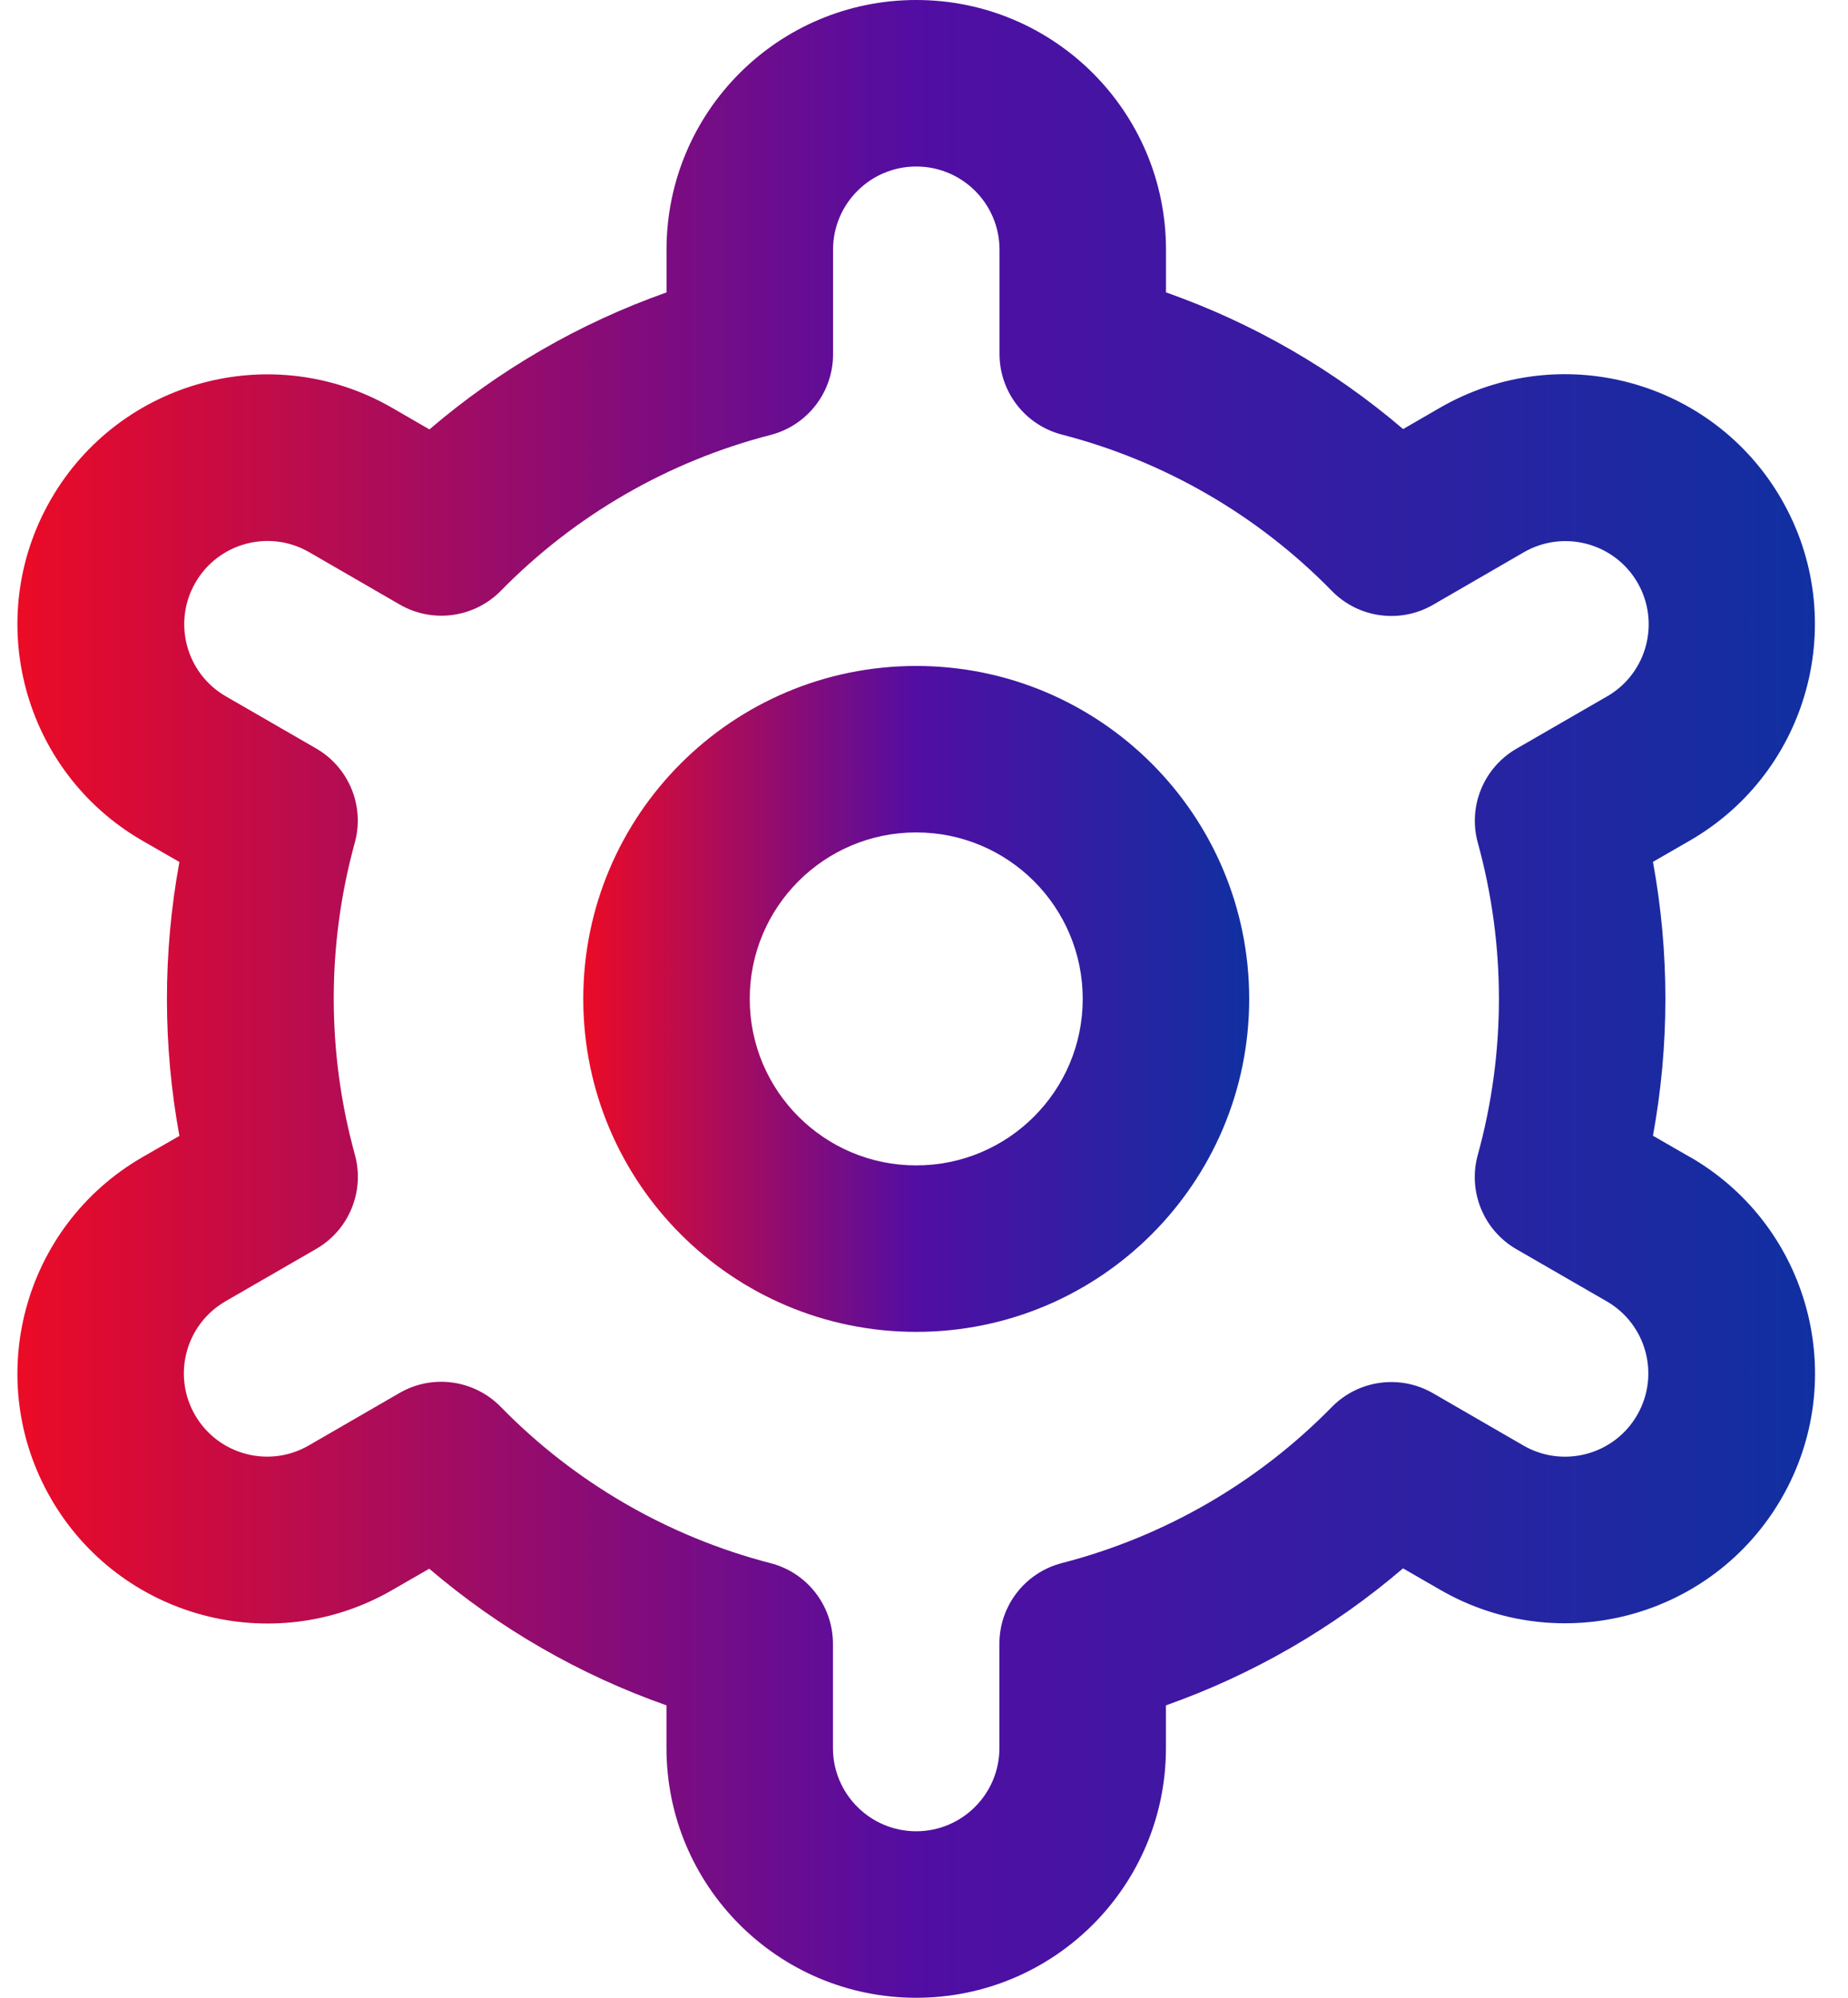
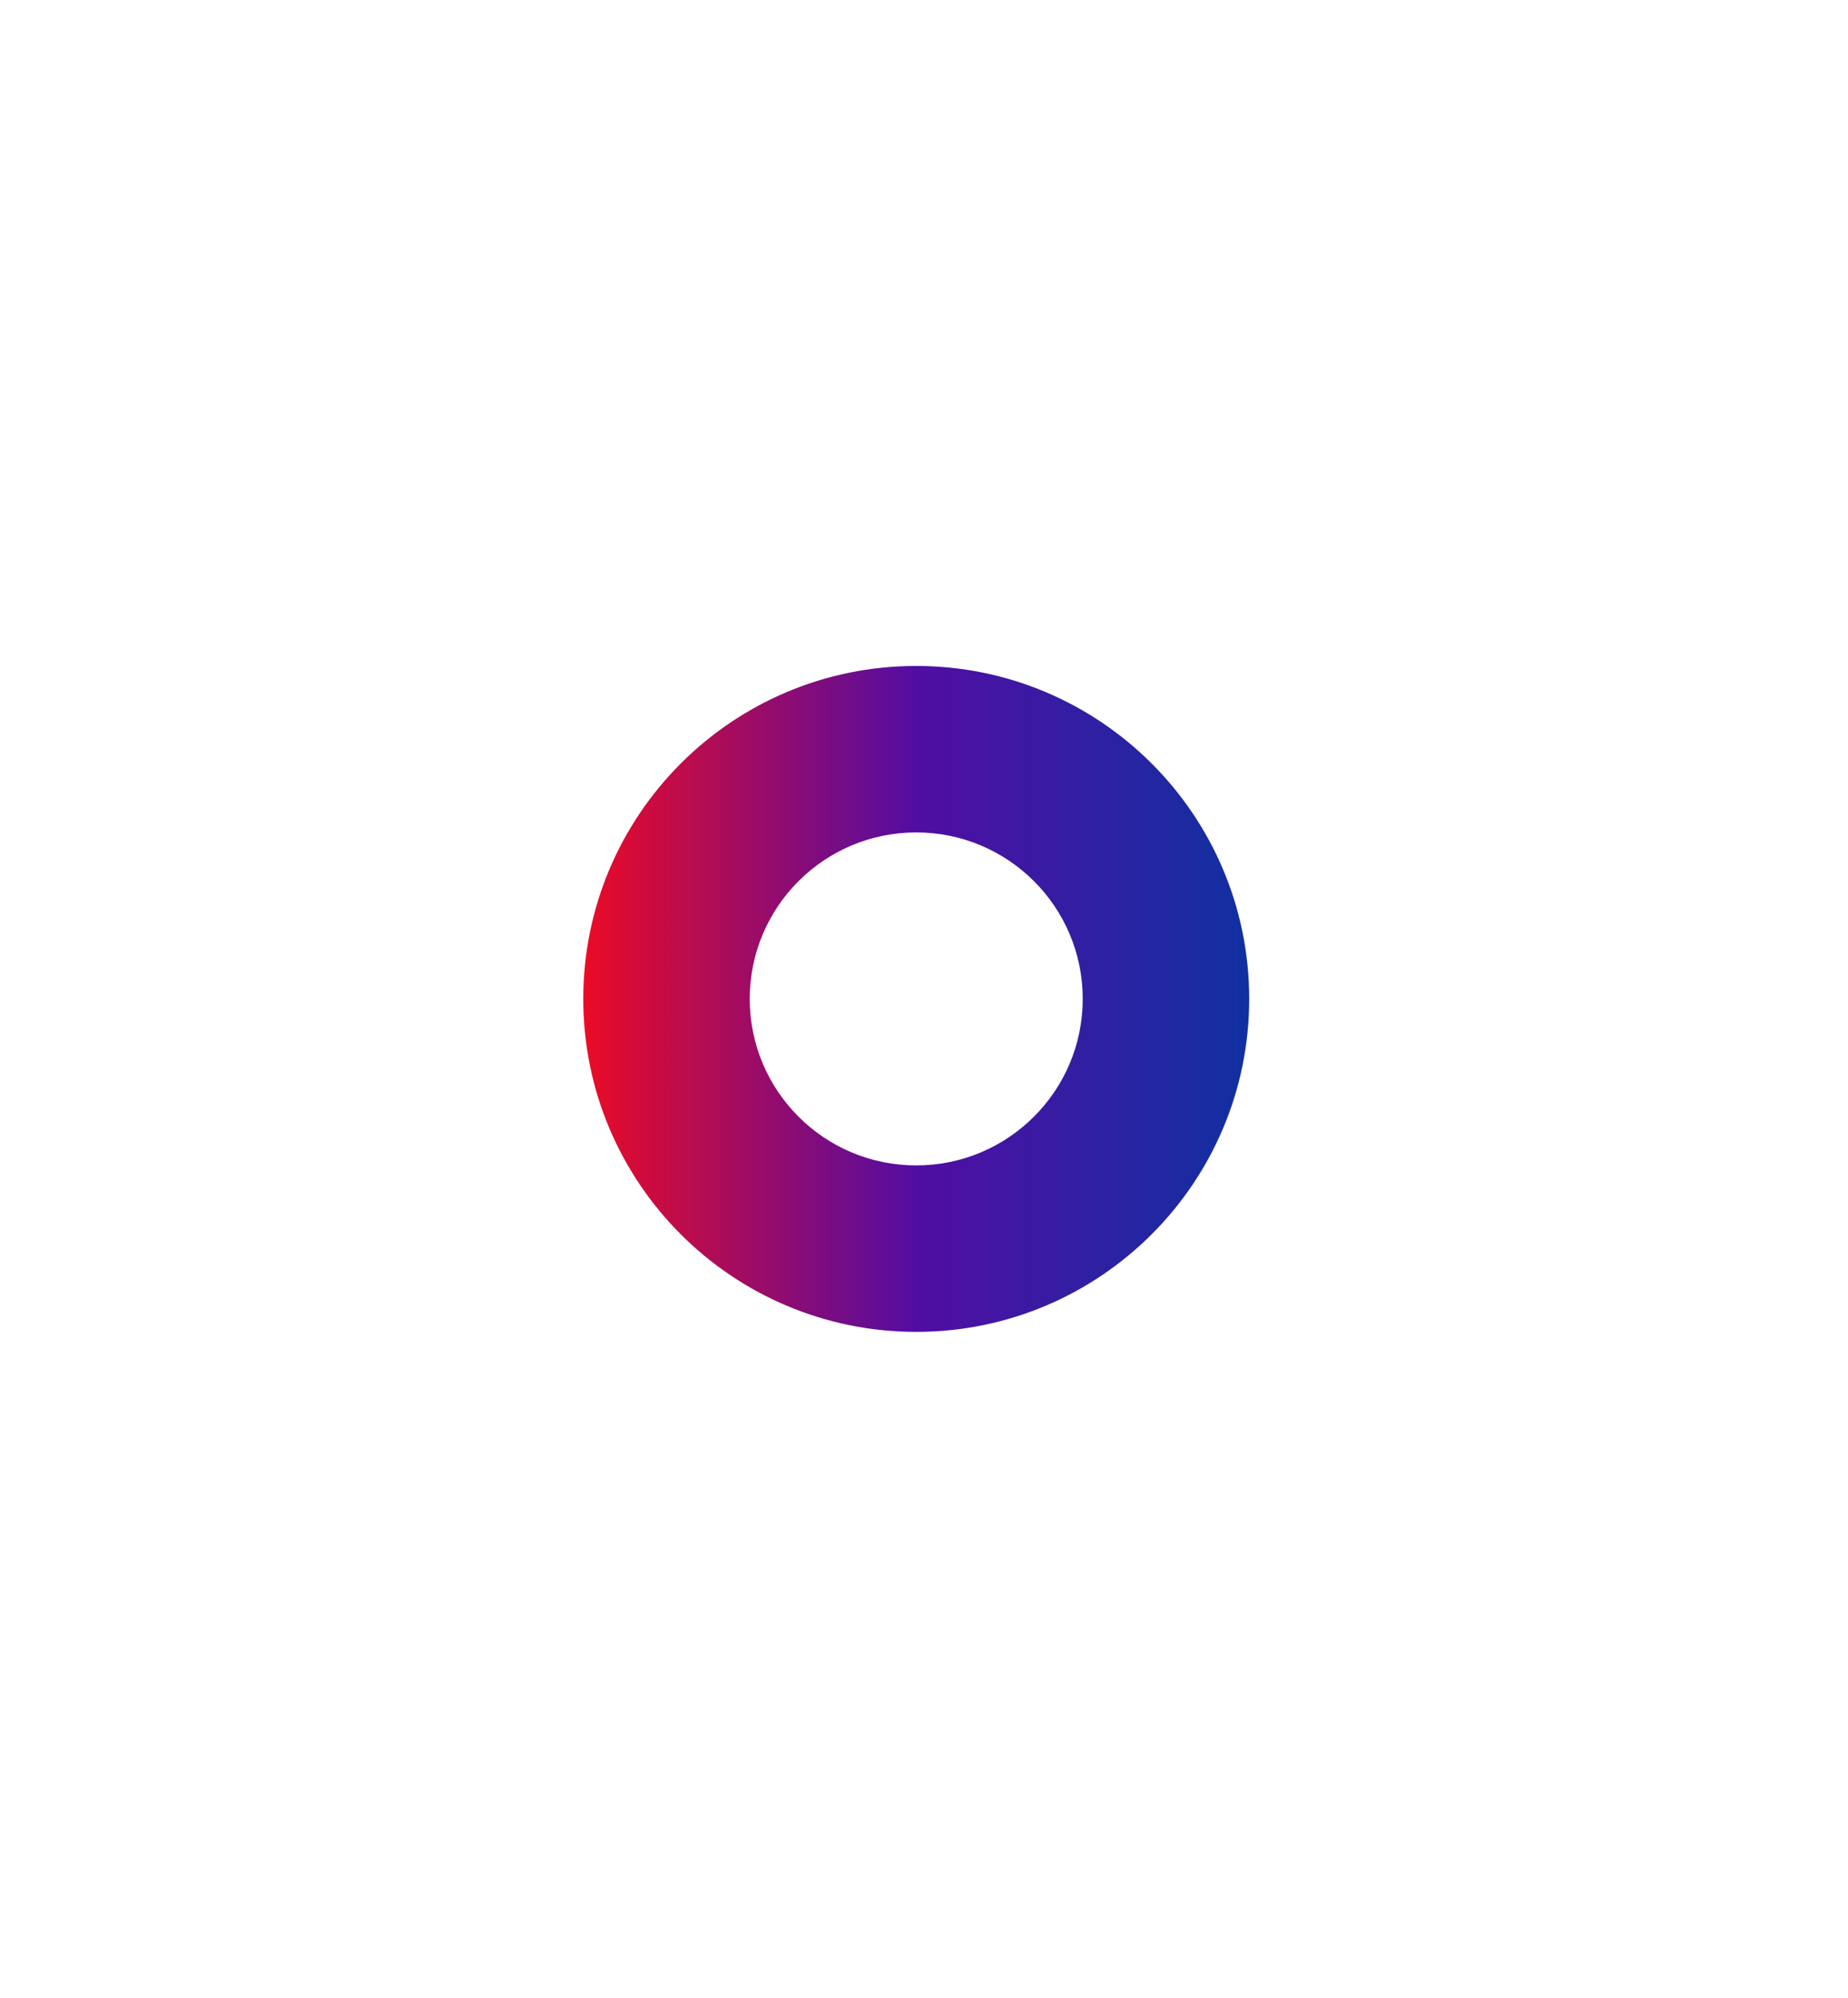
<svg xmlns="http://www.w3.org/2000/svg" width="37" height="40" viewBox="0 0 37 40" fill="none">
  <path d="M18.344 13.334C14.662 13.334 11.678 16.319 11.678 20C11.678 23.682 14.663 26.667 18.344 26.667C22.025 26.667 25.011 23.682 25.011 20C25.011 16.319 22.025 13.334 18.344 13.334ZM18.344 23.334C16.503 23.334 15.011 21.842 15.011 20C15.011 18.159 16.503 16.667 18.344 16.667C20.186 16.667 21.678 18.159 21.678 20C21.678 21.842 20.186 23.334 18.344 23.334Z" fill="url(#paint0_linear_325_736)" />
-   <path d="M33.834 23.166L33.095 22.74C33.427 20.927 33.427 19.069 33.095 17.256L33.834 16.83C36.227 15.449 37.048 12.39 35.668 9.996C34.288 7.603 31.228 6.782 28.834 8.162L28.093 8.591C26.692 7.394 25.082 6.466 23.345 5.854V4.999C23.345 2.238 21.106 0 18.345 0C15.583 0 13.345 2.238 13.345 5V5.855C11.607 6.469 9.998 7.399 8.598 8.598L7.852 8.166C5.459 6.785 2.4 7.605 1.019 9.999C-0.362 12.392 0.459 15.452 2.852 16.833L3.592 17.259C3.259 19.072 3.259 20.93 3.592 22.743L2.852 23.169C0.459 24.55 -0.362 27.609 1.019 30.003C2.399 32.396 5.459 33.217 7.852 31.837L8.594 31.409C9.995 32.605 11.606 33.534 13.344 34.145V35C13.344 37.762 15.582 40 18.344 40C21.106 40 23.344 37.762 23.344 35V34.145C25.081 33.531 26.691 32.601 28.091 31.402L28.836 31.832C31.229 33.212 34.288 32.392 35.67 29.998C37.05 27.605 36.23 24.546 33.836 23.165L33.834 23.166ZM29.588 16.873C30.152 18.919 30.152 21.078 29.588 23.123C29.385 23.855 29.703 24.632 30.361 25.012L32.168 26.055C32.966 26.515 33.239 27.534 32.779 28.332C32.319 29.13 31.299 29.403 30.502 28.943L28.692 27.896C28.033 27.515 27.199 27.628 26.666 28.171C25.183 29.685 23.314 30.766 21.262 31.296C20.525 31.486 20.009 32.15 20.01 32.911V34.999C20.01 35.919 19.264 36.666 18.344 36.666C17.424 36.666 16.677 35.919 16.677 34.999V32.913C16.677 32.152 16.163 31.487 15.426 31.298C13.373 30.766 11.505 29.683 10.023 28.166C9.49 27.623 8.656 27.509 7.998 27.891L6.191 28.936C5.397 29.402 4.376 29.135 3.91 28.341C3.445 27.547 3.711 26.526 4.506 26.06C4.512 26.056 4.518 26.053 4.524 26.049L6.331 25.006C6.989 24.627 7.307 23.85 7.105 23.118C6.541 21.073 6.541 18.913 7.105 16.868C7.304 16.137 6.985 15.365 6.33 14.986L4.523 13.943C3.725 13.483 3.452 12.463 3.912 11.666C4.372 10.868 5.392 10.595 6.189 11.055L7.999 12.102C8.656 12.484 9.488 12.373 10.023 11.834C11.506 10.319 13.375 9.238 15.427 8.709C16.166 8.519 16.683 7.85 16.679 7.087V5C16.679 4.08 17.425 3.334 18.345 3.334C19.266 3.334 20.012 4.08 20.012 5V7.087C20.012 7.848 20.527 8.512 21.263 8.702C23.317 9.234 25.186 10.316 26.668 11.834C27.201 12.377 28.035 12.49 28.693 12.109L30.5 11.063C31.294 10.598 32.315 10.864 32.781 11.658C33.246 12.452 32.98 13.473 32.186 13.938C32.18 13.942 32.173 13.945 32.166 13.949L30.36 14.992C29.705 15.372 29.388 16.145 29.588 16.874V16.873V16.873Z" fill="url(#paint1_linear_325_736)" />
  <defs>
    <linearGradient id="paint0_linear_325_736" x1="11.678" y1="20" x2="25.011" y2="20" gradientUnits="userSpaceOnUse">
      <stop stop-color="#EB0B26" />
      <stop offset="0.5" stop-color="#520DA3" />
      <stop offset="1" stop-color="#1030A1" />
    </linearGradient>
    <linearGradient id="paint1_linear_325_736" x1="0.349" y1="0" x2="36.34" y2="0" gradientUnits="userSpaceOnUse">
      <stop stop-color="#EB0B26" />
      <stop offset="0.5" stop-color="#520DA3" />
      <stop offset="1" stop-color="#1030A1" />
    </linearGradient>
  </defs>
</svg>